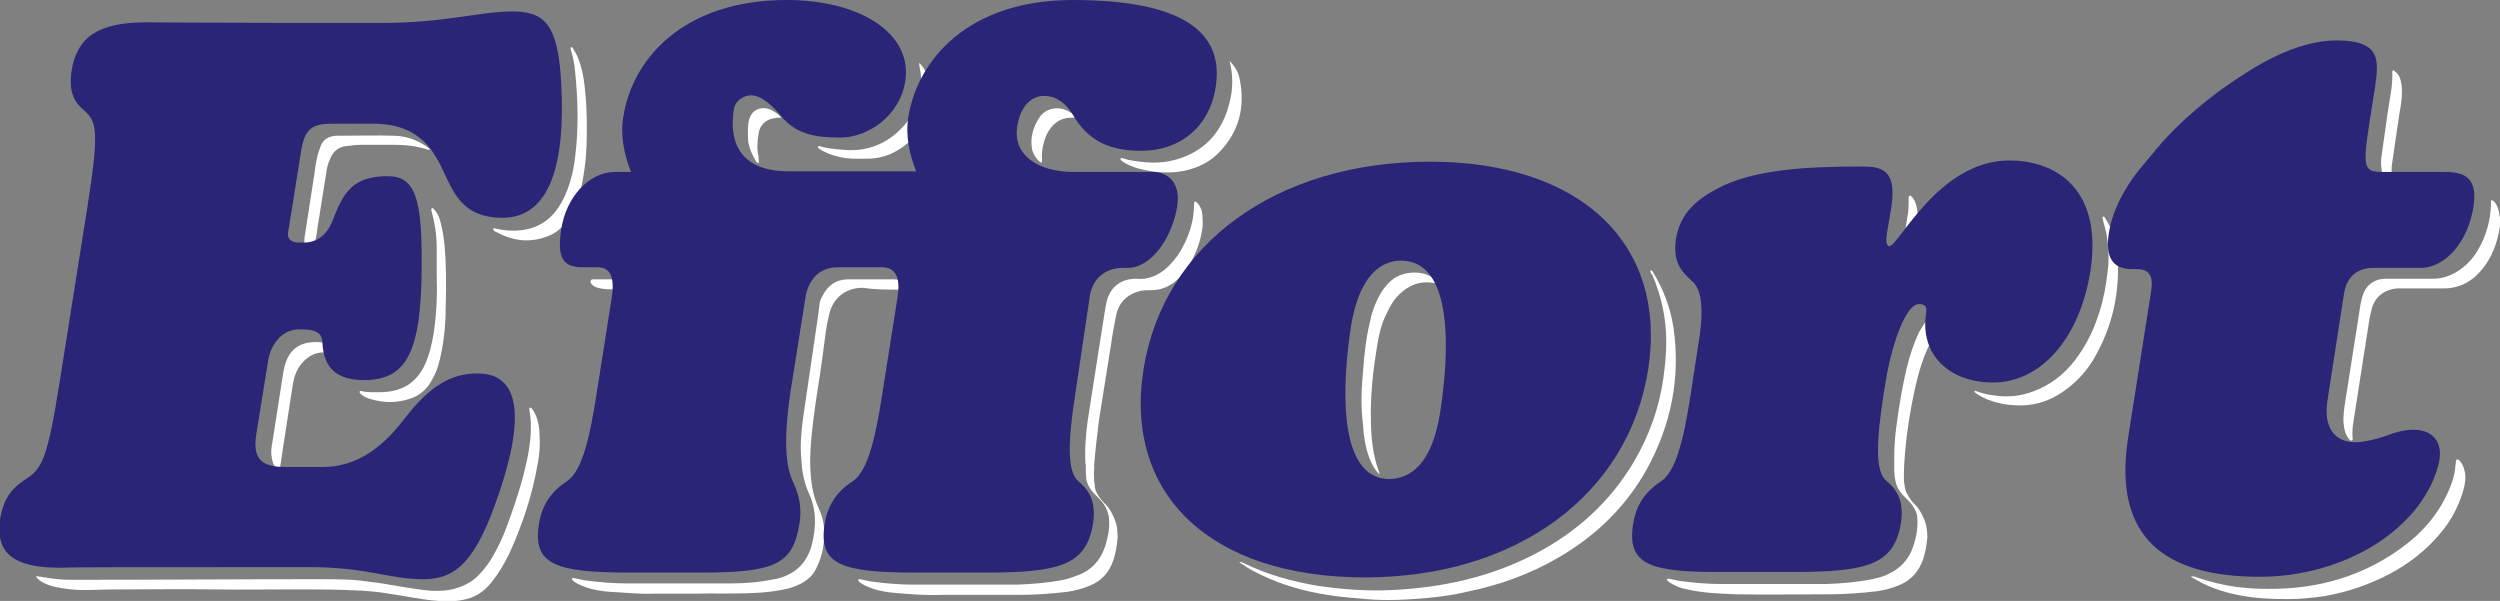
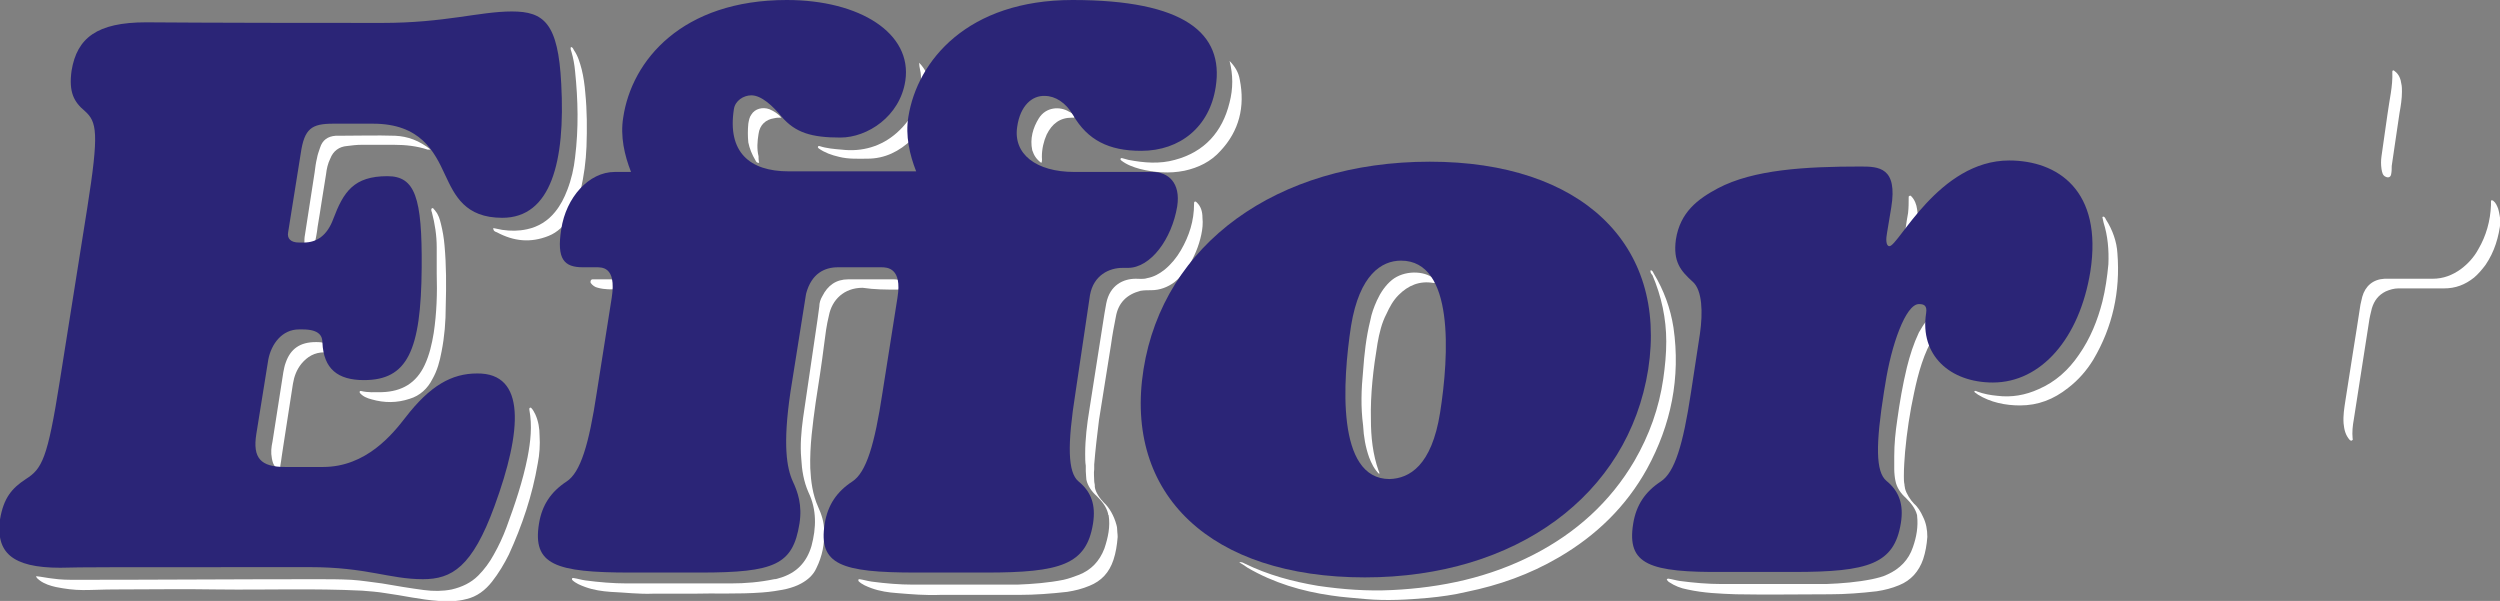
<svg xmlns="http://www.w3.org/2000/svg" width="545" height="131" viewBox="0 0 545 131" fill="none">
  <rect x="0" y="0" width="545" height="131" fill="#808080" stroke="none" />
  <g clip-path="url(#clip0_635_948)">
    <path d="M364.82 71.419C364.164 67.21 362.721 63.264 360.492 59.581C360.361 59.318 360.23 58.924 359.836 58.924C359.705 59.318 359.968 59.713 360.23 59.976C362.197 64.579 363.246 69.446 363.246 74.444C363.246 77.206 362.984 79.837 362.59 82.599C361.672 88.912 359.574 94.831 356.296 100.486C351.05 109.43 343.576 116.138 334.396 120.873C324.692 125.871 314.332 128.107 303.448 128.633C298.072 128.896 292.695 128.501 287.318 127.712C281.811 126.791 276.434 125.345 271.32 122.846C271.058 122.714 270.664 122.451 270.14 122.582C270.795 122.977 271.451 123.372 271.976 123.766C277.614 127.054 283.778 128.896 290.203 129.816C292.695 130.211 295.187 130.343 297.809 130.606C302.268 131 306.858 130.737 311.316 130.343C314.07 130.079 316.955 129.685 319.709 129.027C326.79 127.58 333.478 125.213 339.773 121.53C347.903 116.795 354.46 110.482 359.05 102.196C364.295 92.594 366.393 82.335 364.82 71.419Z" fill="white" />
    <path d="M116.711 90.359C116.449 89.833 116.186 89.306 115.793 88.912C115.662 88.912 115.531 88.78 115.531 88.912C115.399 88.912 115.399 89.043 115.399 89.175V89.307C116.055 92.858 115.662 96.277 115.006 99.697C113.957 104.958 112.252 109.956 110.416 114.954C109.629 117.059 108.712 119.031 107.662 120.873C106.744 122.583 105.564 124.161 104.253 125.476C102.679 127.055 100.712 127.975 98.483 128.501C96.516 128.896 94.418 128.896 92.451 128.633C89.435 128.238 86.287 127.712 83.271 127.186C81.042 126.923 78.813 126.528 76.583 126.397C74.092 126.265 71.6 126.265 69.109 126.265C51.667 126.265 34.095 126.397 16.654 126.397C14.95 126.397 13.245 126.397 11.54 126.134C10.229 126.002 9.18 125.739 7.868 125.608C7.999 126.134 8.393 126.265 8.655 126.528C9.704 127.318 11.015 127.712 12.196 127.975C14.163 128.37 16.13 128.633 18.097 128.633C20.326 128.633 22.555 128.501 24.916 128.501C32.391 128.501 39.865 128.37 47.471 128.501C57.962 128.633 68.453 128.238 78.944 128.764C80.648 128.896 82.353 129.027 83.927 129.29C87.861 129.817 91.664 130.737 95.598 131C97.696 131.132 99.663 131.132 101.63 130.606C103.991 130.08 105.827 128.633 107.269 126.791C108.712 124.95 109.892 122.977 110.941 120.873C113.826 114.56 116.055 107.983 117.235 101.012C117.629 99.04 117.76 96.935 117.629 94.962C117.629 93.384 117.366 91.805 116.711 90.359Z" fill="white" />
    <path d="M195.523 63.133C195.917 63.133 196.441 63.133 196.835 63.001C197.097 63.001 197.359 62.475 197.228 62.212C197.097 61.818 196.835 61.555 196.441 61.291C195.917 60.897 195.261 60.897 194.605 60.897C191.327 60.897 188.18 60.897 184.901 60.897C182.279 60.897 180.443 62.212 179.262 64.58C178.869 65.237 178.607 66.026 178.607 66.816C178.476 67.736 178.344 68.657 178.213 69.709C177.164 76.812 176.115 84.046 175.066 91.148C174.673 94.042 174.41 97.067 174.673 99.96C174.804 102.459 175.197 104.958 176.246 107.326C178.082 111.14 177.951 115.086 176.902 119.032C175.853 122.583 173.624 124.95 169.952 126.002C169.558 126.134 169.165 126.265 168.772 126.265C165.624 126.923 162.477 127.186 159.33 127.186C151.724 127.186 144.249 127.186 136.643 127.186C133.627 127.186 130.611 126.923 127.595 126.528C126.677 126.397 125.89 126.134 124.972 126.002C124.841 126.002 124.71 126.002 124.71 126.134C124.71 126.265 124.71 126.397 124.71 126.397C125.497 127.186 126.546 127.581 127.595 127.975C129.431 128.633 131.267 128.896 133.103 129.027C136.25 129.159 139.266 129.554 142.413 129.422C145.036 129.422 147.659 129.422 151.199 129.422C155.658 129.291 160.903 129.554 166.149 129.159C167.985 129.027 169.69 128.764 171.525 128.37C172.575 128.107 173.755 127.712 174.673 127.186C176.115 126.397 177.295 125.345 177.951 123.898C179.262 121.267 179.787 118.505 179.656 115.743C179.656 113.902 179.131 112.192 178.344 110.482C177.164 107.852 176.771 104.958 176.64 102.065C176.509 97.198 177.164 92.463 177.82 87.728C178.476 83.519 179.131 79.311 179.656 75.102C179.918 72.997 180.18 70.893 180.705 68.788C181.361 65.369 183.983 62.738 188.049 62.738C190.671 63.133 193.163 63.133 195.523 63.133Z" fill="white" />
    <path d="M260.96 44.193C260.829 44.061 260.698 43.93 260.567 43.93C260.305 43.93 260.305 44.193 260.305 44.456C260.305 48.139 259.256 51.427 257.42 54.583C256.502 56.162 255.321 57.608 253.879 58.792C252.699 59.713 251.518 60.37 250.076 60.633C249.289 60.897 248.371 60.765 247.584 60.765C244.962 60.765 241.946 62.08 241.159 66.158C241.028 66.815 240.897 67.604 240.765 68.394C239.716 75.364 238.536 82.335 237.487 89.306C236.962 92.463 236.569 95.751 236.569 98.908C236.569 99.828 236.569 100.749 236.7 101.538C236.7 101.67 236.7 101.801 236.7 101.933C236.7 102.064 236.7 102.196 236.7 102.459C236.7 102.59 236.7 102.59 236.7 102.722C236.7 103.379 236.831 104.169 236.831 104.563C237.094 105.878 238.012 107.194 239.061 108.114C240.11 109.167 241.159 110.35 241.552 111.929C241.552 112.06 241.552 112.192 241.683 112.323C242.077 114.822 241.552 117.19 240.765 119.557C239.716 122.319 237.88 124.292 235.127 125.344C234.077 125.739 233.028 126.134 231.848 126.397C228.57 127.054 225.16 127.317 221.751 127.449C214.145 127.449 206.67 127.449 199.064 127.449C196.048 127.449 193.032 127.186 190.016 126.791C189.098 126.66 188.311 126.397 187.393 126.265C187.262 126.265 187.131 126.265 187.131 126.397C187.131 126.528 187.131 126.66 187.131 126.66C187.918 127.449 188.967 127.843 190.016 128.238C191.852 128.896 193.688 129.159 195.524 129.29C198.671 129.553 201.818 129.816 204.965 129.685C207.588 129.685 210.211 129.685 212.702 129.685C215.85 129.685 218.997 129.685 222.144 129.685C225.685 129.685 229.094 129.422 232.635 129.027C234.34 128.764 235.913 128.369 237.487 127.712C240.11 126.66 241.814 124.818 242.732 122.056C243.257 120.478 243.519 118.768 243.65 117.058C243.65 116.401 243.519 115.743 243.519 115.085C243.519 114.822 243.388 114.559 243.388 114.428C242.864 112.455 241.814 110.613 240.634 109.561C239.847 108.772 238.798 107.325 238.667 106.142C238.667 106.01 238.667 106.01 238.667 105.878C238.667 105.484 238.536 105.221 238.536 104.826C238.536 104.037 238.405 103.116 238.536 102.327C238.536 101.933 238.536 101.67 238.536 101.275C238.798 97.987 239.192 94.699 239.585 91.542C240.503 86.018 241.29 80.626 242.208 75.101C242.47 73.129 242.864 71.024 243.257 69.051C243.781 66.026 245.617 64.185 248.634 63.396C249.42 63.264 250.207 63.264 250.994 63.264C252.83 63.264 254.535 62.606 255.977 61.554C257.157 60.633 258.075 59.581 258.862 58.398C260.305 56.162 261.354 53.663 261.878 51.164C262.14 49.98 262.272 48.665 262.14 47.481C262.14 46.034 261.747 44.982 260.96 44.193Z" fill="white" />
    <path d="M544.606 45.508C544.344 44.851 544.082 44.193 543.557 43.798C543.426 43.667 543.295 43.667 543.164 43.667C543.033 43.667 543.033 43.798 543.033 43.93C543.033 44.193 543.033 44.456 543.033 44.719C542.902 48.139 541.984 51.427 540.279 54.321C539.361 56.03 538.05 57.477 536.476 58.661C534.64 59.976 532.673 60.765 530.313 60.765C527.296 60.765 524.28 60.765 521.133 60.765C520.74 60.765 520.215 60.765 519.822 60.765C517.33 60.897 515.625 62.344 514.97 64.711C514.839 65.237 514.707 65.763 514.576 66.421C513.527 73.392 512.347 80.363 511.298 87.334C511.036 89.043 510.773 90.622 510.905 92.332C511.036 93.647 511.298 94.831 512.216 95.883C512.347 96.014 512.609 96.146 512.74 96.014C512.872 95.883 513.003 95.751 512.872 95.62C512.74 94.173 512.872 92.858 513.134 91.411C514.183 84.44 515.363 77.338 516.412 70.367C516.543 69.315 516.806 68.262 517.068 67.21C517.592 65.5 518.51 64.317 520.084 63.527C521.002 63.133 521.92 62.87 522.838 62.87C524.543 62.87 526.379 62.87 528.083 62.87C529.657 62.87 531.231 62.87 532.804 62.87C535.296 62.87 537.394 62.081 539.361 60.502C540.279 59.713 541.066 58.792 541.853 57.74C543.82 54.847 544.738 51.69 545.131 48.27C545 47.481 544.869 46.429 544.606 45.508Z" fill="white" />
-     <path d="M535.952 100.223C535.82 100.091 535.427 100.223 535.427 100.354C535.296 101.144 535.296 101.801 535.165 102.59C534.771 105.089 533.722 107.325 532.542 109.561C530.444 113.244 527.69 116.269 524.412 118.768C515.494 125.607 505.266 128.501 494.25 128.37C492.021 128.37 489.923 128.238 487.694 127.975C484.809 127.58 482.055 126.923 479.301 126.002C478.776 125.871 478.252 125.476 477.596 125.739C478.383 126.134 479.17 126.66 479.957 127.054C482.579 128.37 485.464 129.29 488.48 129.816C491.89 130.474 495.299 130.605 498.709 130.605C501.463 130.605 504.086 130.342 506.839 129.948C511.823 129.027 516.543 127.449 521.002 125.081C525.198 122.845 528.87 119.952 531.886 116.401C534.247 113.639 535.952 110.482 537.001 106.931C537.394 105.484 537.656 104.037 537.263 102.59C537.001 101.538 536.607 100.749 535.952 100.223Z" fill="white" />
    <path d="M459.106 47.875C458.975 47.612 458.844 47.218 458.45 47.218L458.319 47.349C458.45 47.744 458.45 48.139 458.581 48.533C459.499 51.427 459.762 54.452 459.63 57.608C459.368 60.37 458.975 63.132 458.319 65.763C457.27 69.84 455.696 73.786 453.205 77.337C450.976 80.625 448.091 83.256 444.419 84.834C441.534 86.15 438.518 86.676 435.37 86.281C433.928 86.15 432.485 85.886 431.043 85.36C430.781 85.229 430.518 85.097 430.387 85.36C430.518 85.492 430.518 85.623 430.649 85.623C430.781 85.755 431.043 85.886 431.174 86.018C433.928 87.728 437.206 88.385 440.353 88.385C444.288 88.385 447.697 87.07 450.844 84.571C453.074 82.861 454.91 80.757 456.352 78.389C460.548 71.287 462.253 63.527 461.597 55.241C461.466 52.742 460.548 50.111 459.106 47.875Z" fill="white" />
    <path d="M95.204 53.926C95.204 55.767 95.204 57.608 95.204 59.581C95.335 63.922 95.204 68.262 94.549 72.602C94.155 74.97 93.631 77.337 92.582 79.573C90.746 83.519 87.598 85.36 83.271 85.492C81.697 85.492 80.255 85.624 78.681 85.229C78.55 85.229 78.419 85.229 78.419 85.36C78.419 85.492 78.419 85.623 78.419 85.623C79.075 86.413 79.993 86.807 81.042 87.07C83.796 87.859 86.549 87.859 89.303 86.939C91.532 86.281 93.237 84.703 94.286 82.598C95.335 80.757 95.86 78.784 96.253 76.68C96.909 73.391 97.171 70.103 97.171 66.684C97.302 62.212 97.302 57.871 96.909 53.531C96.778 51.953 96.516 50.374 96.122 48.796C95.86 47.744 95.598 46.823 94.942 46.034C94.811 45.771 94.549 45.639 94.418 45.377H94.286C94.155 45.377 94.024 45.508 94.024 45.639C94.024 45.903 94.024 46.034 94.155 46.297C94.811 48.796 95.204 51.295 95.204 53.926Z" fill="white" />
    <path d="M127.857 31.961C127.988 28.015 127.988 24.201 127.595 20.255C127.464 18.545 127.202 16.704 126.808 15.126C126.415 13.679 126.021 12.232 125.103 10.917C124.972 10.654 124.841 10.259 124.448 10.259C124.317 10.654 124.448 10.917 124.579 11.312C124.972 12.627 125.235 14.073 125.366 15.52C126.021 21.834 126.153 28.015 125.366 34.329C125.103 36.696 124.579 39.063 123.661 41.431C123.005 43.141 122.218 44.719 121.038 46.166C119.465 48.139 117.366 49.454 114.875 49.98C113.039 50.375 111.334 50.375 109.498 50.112C108.843 49.98 108.187 49.849 107.531 49.717C107.531 50.375 107.925 50.506 108.318 50.638C111.99 52.611 115.662 53.005 119.596 51.427C121.563 50.638 123.005 49.191 124.185 47.35C125.366 45.508 126.021 43.667 126.546 41.562C127.333 38.274 127.726 35.118 127.857 31.961Z" fill="white" />
    <path d="M298.465 99.697C298.989 101.012 299.514 102.196 300.694 103.38C300.694 102.985 300.694 102.854 300.563 102.722C299.252 99.039 298.858 95.225 298.858 91.411C298.727 85.887 299.383 80.363 300.301 74.839C300.694 72.603 301.219 70.367 302.268 68.394C302.924 66.947 303.71 65.5 304.891 64.317C306.989 62.212 309.48 61.16 312.496 61.686C312.628 61.686 312.759 61.686 312.89 61.686C313.021 61.686 313.152 61.686 313.152 61.554C313.152 61.423 313.152 61.291 313.152 61.291C313.021 61.16 312.89 61.028 312.628 60.765C310.398 58.924 306.071 58.924 303.448 61.028C302.006 62.212 300.957 63.79 300.17 65.5C299.514 66.947 298.989 68.394 298.727 69.841C297.809 73.523 297.416 77.206 297.154 80.889C296.76 84.835 296.629 88.78 297.154 92.726C297.285 95.225 297.678 97.461 298.465 99.697Z" fill="white" />
    <path d="M66.879 54.057C67.666 54.452 68.453 54.189 68.584 53.268C68.846 51.953 69.108 50.769 69.24 49.454C69.895 45.64 70.42 41.825 71.075 38.011C71.207 36.828 71.469 35.644 71.993 34.592C72.649 32.882 73.96 31.961 75.665 31.83C76.714 31.698 77.763 31.567 78.812 31.567C81.173 31.567 83.533 31.567 85.894 31.567C88.385 31.567 90.877 31.83 93.237 32.619C93.368 32.619 93.5 32.619 93.893 32.619C91.401 30.646 88.91 29.725 86.156 29.594C82.091 29.462 77.894 29.594 73.829 29.594C73.567 29.594 73.436 29.594 73.174 29.594C71.469 29.725 70.289 30.514 69.764 32.224C69.502 33.013 69.24 33.671 69.108 34.46C68.846 35.512 68.715 36.565 68.584 37.617C67.928 42.089 67.141 46.692 66.486 51.164C66.355 51.822 66.355 52.348 66.355 53.005C66.355 53.531 66.486 53.926 66.879 54.057Z" fill="white" />
    <path d="M270.271 17.361C270.008 15.783 269.222 14.468 268.041 13.284C268.828 16.309 268.828 19.334 268.041 22.36C266.468 28.804 262.534 33.145 256.108 34.855C252.83 35.775 249.42 35.512 246.011 34.855C245.486 34.723 245.093 34.591 244.568 34.46C244.437 34.46 244.306 34.46 244.306 34.591C244.175 34.723 244.306 34.855 244.437 34.986C245.617 35.907 247.06 36.433 248.502 36.827C251.649 37.617 254.928 37.88 258.206 37.222C261.222 36.564 263.976 35.249 266.074 32.882C270.14 28.541 271.451 23.28 270.271 17.361Z" fill="white" />
    <path d="M421.077 69.446C420.552 69.577 420.29 69.84 419.896 70.103C419.241 70.761 418.847 71.682 418.323 72.471C417.143 74.97 416.356 77.469 415.7 80.099C414.782 83.913 414.126 87.728 413.602 91.542C413.209 94.172 412.946 96.803 412.946 99.434C412.946 100.354 412.946 101.275 412.946 102.196V102.327C412.946 103.116 413.077 104.3 413.209 104.826C413.471 106.273 414.389 107.588 415.438 108.509C416.487 109.561 417.536 110.745 417.929 112.323V112.455C418.192 114.822 417.798 117.058 417.011 119.294C416.093 122.056 414.126 124.029 411.504 125.213C410.455 125.739 409.274 126.002 408.094 126.265C404.816 126.923 401.537 127.186 398.128 127.317C390.522 127.317 382.916 127.317 375.31 127.317C372.294 127.317 369.278 127.054 366.262 126.659C365.344 126.528 364.557 126.265 363.639 126.133C363.508 126.133 363.508 126.265 363.377 126.265V126.396C363.508 126.528 363.639 126.791 363.901 126.923C365.082 127.712 366.393 128.238 367.836 128.501C371.376 129.29 374.917 129.422 378.458 129.553C385.277 129.685 392.096 129.553 398.915 129.553C402.324 129.553 405.734 129.29 409.143 128.895C410.848 128.632 412.422 128.238 413.995 127.58C416.618 126.528 418.323 124.555 419.241 121.925C419.765 120.346 420.028 118.768 420.159 117.058C420.159 115.48 419.896 114.033 419.241 112.718C418.716 111.534 418.061 110.482 417.274 109.824C416.487 109.035 415.569 107.588 415.307 106.536C415.307 106.273 415.176 106.01 415.176 105.747C415.176 105.747 415.176 105.747 415.176 105.615C415.044 105.089 415.044 104.432 415.044 103.905C415.044 103.774 415.044 103.774 415.044 103.642C415.044 101.933 415.176 100.223 415.307 98.513C415.7 94.172 416.356 89.832 417.274 85.623C418.192 81.283 419.372 76.943 421.732 73.128C422.257 72.339 422.257 71.287 422.257 70.366C422.388 69.709 421.732 69.314 421.077 69.446Z" fill="white" />
    <path d="M60.06 101.801C60.191 102.064 60.454 102.196 60.716 102.196C61.109 102.064 61.109 101.801 61.109 101.538C61.371 100.091 61.503 98.644 61.765 97.198C62.421 92.726 63.207 88.122 63.863 83.65C64.125 82.072 64.65 80.625 65.699 79.31C67.01 77.732 68.584 76.811 70.682 76.811C71.076 76.811 71.469 76.811 71.862 76.68C72.125 76.68 72.387 76.153 72.256 75.891C71.993 75.496 71.731 75.233 71.207 74.97C70.42 74.575 69.502 74.575 68.846 74.575C65.437 74.575 63.339 76.022 62.289 79.047C62.027 79.705 61.896 80.494 61.765 81.151C60.978 86.15 60.191 91.147 59.404 96.277C59.142 97.461 59.011 98.644 59.273 99.96C59.404 100.617 59.536 101.275 60.06 101.801Z" fill="white" />
    <path d="M182.934 34.197C185.032 34.723 187.13 34.591 189.097 34.591C192.9 34.591 196.048 33.013 198.802 30.383C199.588 29.593 200.113 28.673 200.244 27.62C200.244 27.094 200.375 26.568 200.506 26.174C200.9 24.201 201.555 22.228 202.342 20.387C202.604 19.86 202.867 19.203 202.736 18.545C202.473 16.704 201.687 14.994 200.375 13.679C200.375 14.731 200.769 15.652 200.769 16.572C201.031 21.57 199.195 25.648 195.523 28.936C192.114 31.961 187.917 33.145 183.459 32.618C181.885 32.487 180.18 32.355 178.607 31.829C178.475 31.829 178.344 31.829 178.344 31.961C178.213 32.092 178.344 32.224 178.475 32.355C179.787 33.276 181.229 33.802 182.934 34.197Z" fill="white" />
    <path d="M520.084 38.537C520.609 38.8 521.133 38.669 521.264 38.011C521.396 37.353 521.396 36.827 521.396 36.17C521.92 32.355 522.576 28.41 523.1 24.595C523.363 23.148 523.625 21.57 523.625 19.992C523.625 19.466 523.625 18.808 523.494 18.282C523.363 17.23 522.969 16.178 522.051 15.52C521.92 15.389 521.789 15.257 521.658 15.389C521.527 15.389 521.527 15.52 521.527 15.652C521.658 18.808 520.871 21.833 520.478 24.858C520.084 27.883 519.56 31.04 519.166 34.065C519.035 34.986 519.035 35.907 519.166 36.827C519.297 37.616 519.429 38.274 520.084 38.537Z" fill="white" />
    <path d="M226.996 35.512C227.258 35.117 227.127 34.591 227.127 34.197C227.127 32.487 227.52 30.777 228.176 29.33C229.356 26.963 231.061 25.648 233.684 25.648C233.946 25.648 234.208 25.779 234.339 25.384C234.077 24.858 233.553 24.595 233.028 24.332C231.061 23.148 228.045 23.28 226.471 25.779C225.16 27.884 224.504 30.251 225.029 32.75C225.422 33.934 225.947 34.723 226.996 35.512Z" fill="white" />
    <path d="M164.706 34.986C164.837 35.249 164.968 35.512 165.493 35.512C165.362 34.986 165.362 34.46 165.362 34.065C164.968 32.487 165.1 30.777 165.362 29.199C165.624 27.226 166.935 26.042 168.771 25.779C169.296 25.647 169.689 25.647 170.345 25.647C169.558 24.727 168.64 24.201 167.722 23.806C166.28 23.28 164.575 23.674 163.788 24.99C163.395 25.516 163.264 26.174 163.133 26.963C163.001 28.278 163.001 29.725 163.133 31.04C163.395 32.355 163.919 33.67 164.706 34.986Z" fill="white" />
    <path d="M415.438 54.846C416.356 53.926 417.405 53.005 417.667 51.558C417.929 50.375 418.06 49.059 418.06 47.876C418.06 47.087 418.06 46.429 417.929 45.64C417.798 44.587 417.405 43.535 416.618 42.746C416.487 42.615 416.356 42.615 416.225 42.746C416.093 42.746 416.093 42.878 416.093 43.009C416.093 44.193 416.093 45.245 415.962 46.429C415.569 48.533 415.307 50.638 415.044 52.742C414.913 53.4 414.782 53.926 414.913 54.584C414.913 54.846 415.307 54.978 415.438 54.846Z" fill="white" />
    <path d="M130.349 62.738C131.791 63.133 133.365 63.133 134.807 63.001C135.201 63.001 135.332 62.607 135.201 62.212C134.807 61.423 134.021 61.029 133.234 60.897C132.578 60.897 132.054 60.897 131.398 60.897C130.611 60.897 129.955 60.897 129.169 60.897C128.775 60.897 128.644 61.423 128.775 61.686C129.169 62.212 129.693 62.607 130.349 62.738Z" fill="white" />
    <path d="M107.794 110.35C102.942 123.635 98.483 126.265 92.189 126.265C84.845 126.265 79.993 123.635 67.535 123.635C21.375 123.635 18.49 123.635 13.114 123.766C2.492 123.766 -0.918 120.346 0 113.244C0.787 108.509 2.623 106.405 5.639 104.432C9.18 102.196 10.36 99.96 12.983 83.388L19.015 45.377C21.638 28.804 21.113 26.568 18.49 24.201C16.13 22.228 14.95 20.123 15.605 15.389C16.786 8.286 21.113 4.866 31.866 4.866C36.456 4.866 39.997 4.998 83.271 4.998C97.041 4.998 104.515 2.499 111.597 2.499C118.547 2.499 121.694 4.998 122.35 18.282C123.268 35.249 120.121 47.481 109.499 47.481C101.368 47.481 99.139 42.614 97.041 38.143C94.68 33.013 91.664 26.963 81.304 26.963H72.649C67.928 26.963 66.355 28.015 65.568 33.408L62.814 50.638C62.552 51.953 63.339 52.873 65.175 52.873H66.224C69.109 52.873 71.338 51.295 72.649 47.744C74.879 41.825 77.108 38.406 84.452 38.406C90.484 38.406 92.058 43.009 91.926 58.398C91.795 76.548 88.779 82.862 79.337 82.862C73.567 82.862 70.551 80.362 70.289 74.707C70.289 73.392 69.764 71.813 65.961 71.813H65.175C61.503 71.813 59.142 74.97 58.487 78.39L55.864 94.699C55.077 99.828 56.782 101.801 62.158 101.801H70.42C79.862 101.801 85.632 94.567 88.386 91.016C93.762 84.045 98.483 81.415 103.991 81.415C114.744 81.283 113.826 93.91 107.794 110.35Z" fill="#2B2577" />
    <path d="M221.751 27.62C220.833 33.539 225.816 37.485 234.209 37.485H251.256C254.666 37.485 257.42 39.852 256.633 44.982C255.453 52.084 250.863 58.398 245.88 58.398H244.7C241.815 58.398 238.405 59.976 237.618 64.316L234.471 85.492C232.635 97.066 232.766 102.985 235.127 104.958C237.881 107.194 238.93 110.087 238.274 114.165C236.831 123.108 231.193 124.818 214.932 124.818H199.72C183.328 124.818 178.345 123.108 179.787 114.165C180.443 110.087 182.41 107.194 185.82 104.958C188.836 102.985 190.672 96.935 192.376 85.624L195.655 64.842C196.704 58.398 193.426 58.266 192.114 58.266H182.672C179.787 58.266 176.902 59.581 175.722 64.053L172.313 85.492C170.608 97.066 171.526 102.064 172.837 104.958C173.886 107.194 174.935 110.087 174.28 114.165C172.837 123.108 168.903 124.818 152.642 124.818H137.431C121.039 124.818 116.055 123.108 117.498 114.165C118.154 110.087 120.121 107.194 123.53 104.958C126.546 102.985 128.382 96.935 130.087 85.624L133.365 64.842C134.414 58.003 131.136 58.266 129.825 58.266H127.071C123.006 58.266 121.301 56.556 122.35 49.98C123.399 43.009 128.382 37.485 134.021 37.485H137.562C136.119 33.802 135.201 29.725 135.857 25.648C137.693 13.153 148.708 0 171.526 0C187.393 0 198.933 7.234 197.36 17.625C196.179 25.384 189.098 29.988 183.197 29.988C176.902 29.988 173.362 28.936 170.346 25.384C168.51 23.149 166.018 20.781 163.789 20.781C162.084 20.781 160.248 21.965 159.986 23.806C158.543 33.145 163.395 37.353 171.919 37.353H199.72C198.278 33.671 197.36 29.593 198.015 25.516C199.982 13.153 210.998 0 233.815 0C258.207 0 266.862 7.234 265.026 18.94C263.714 27.62 257.289 32.882 248.765 32.882C241.683 32.882 237.094 30.514 233.946 25.122C232.373 22.359 230.012 20.913 227.783 20.913C225.029 20.781 222.407 23.017 221.751 27.62Z" fill="#2B2577" />
    <path d="M313.939 89.964C315.906 77.469 317.086 56.819 305.415 56.819C301.219 56.819 296.367 59.844 294.531 71.024C292.695 82.993 291.252 104.432 302.924 104.432C307.251 104.3 312.103 101.538 313.939 89.964ZM249.289 80.494C253.617 53.268 278.27 35.249 311.71 35.249C344.756 35.249 363.508 53.268 359.312 80.494C354.984 107.983 330.462 125.871 297.547 125.871C263.976 125.871 244.962 107.851 249.289 80.494Z" fill="#2B2577" />
    <path d="M356.034 114.165C356.689 110.087 358.656 107.194 362.066 104.958C365.082 102.985 366.918 96.935 368.623 85.623L370.59 72.734C371.246 68.13 371.114 63.264 369.016 61.423C366.393 59.055 364.689 57.082 365.344 52.216C366.262 46.297 370.065 43.404 374.524 41.036C382.261 36.959 393.539 36.301 405.603 36.301C409.537 36.301 413.733 36.433 412.291 45.245L411.373 50.769C411.111 52.084 411.111 53.663 411.898 53.663C413.865 53.663 422.651 34.986 437.994 34.986C448.484 34.986 458.451 41.431 455.697 59.187C453.336 73.786 444.944 83.388 434.453 83.388C425.142 83.388 418.454 77.469 419.897 68.262C420.159 66.552 419.372 66.289 418.323 66.289C415.438 66.289 412.291 75.233 410.98 83.782L410.717 85.36C408.881 96.935 408.881 102.853 411.242 104.826C413.996 107.062 415.045 109.956 414.389 114.033C412.947 122.977 407.308 124.687 391.047 124.687H375.835C359.574 124.818 354.591 123.108 356.034 114.165Z" fill="#2B2577" />
-     <path d="M463.958 95.225L468.941 63.527C469.335 61.028 469.204 58.66 465.794 58.66H464.745C460.68 58.66 458.844 56.293 459.762 50.637C460.417 46.428 462.778 41.299 466.712 36.564L469.99 32.618C475.367 26.174 482.448 20.386 489.398 16.046C496.217 11.574 503.299 8.812 509.331 8.812C519.035 8.812 518.642 13.021 517.724 19.203L516.544 26.7C514.97 36.827 515.363 37.485 519.56 37.485H532.935C537.394 37.485 540.148 38.8 539.23 44.982C538.05 52.742 533.067 58.397 527.69 58.397H517.33C514.314 58.397 511.692 59.976 511.036 63.79L507.364 87.465C506.577 92.726 508.544 96.408 513.527 96.408C515.363 96.408 518.773 95.619 521.396 94.567C528.083 92.2 533.46 94.567 531.493 101.669C527.559 115.743 510.642 125.739 492.677 125.739C472.351 125.739 460.417 117.584 463.958 95.225Z" fill="#2B2577" />
  </g>
  <defs>
    <clipPath id="clip0_635_948">
      <rect width="545" height="131" fill="white" />
    </clipPath>
  </defs>
</svg>